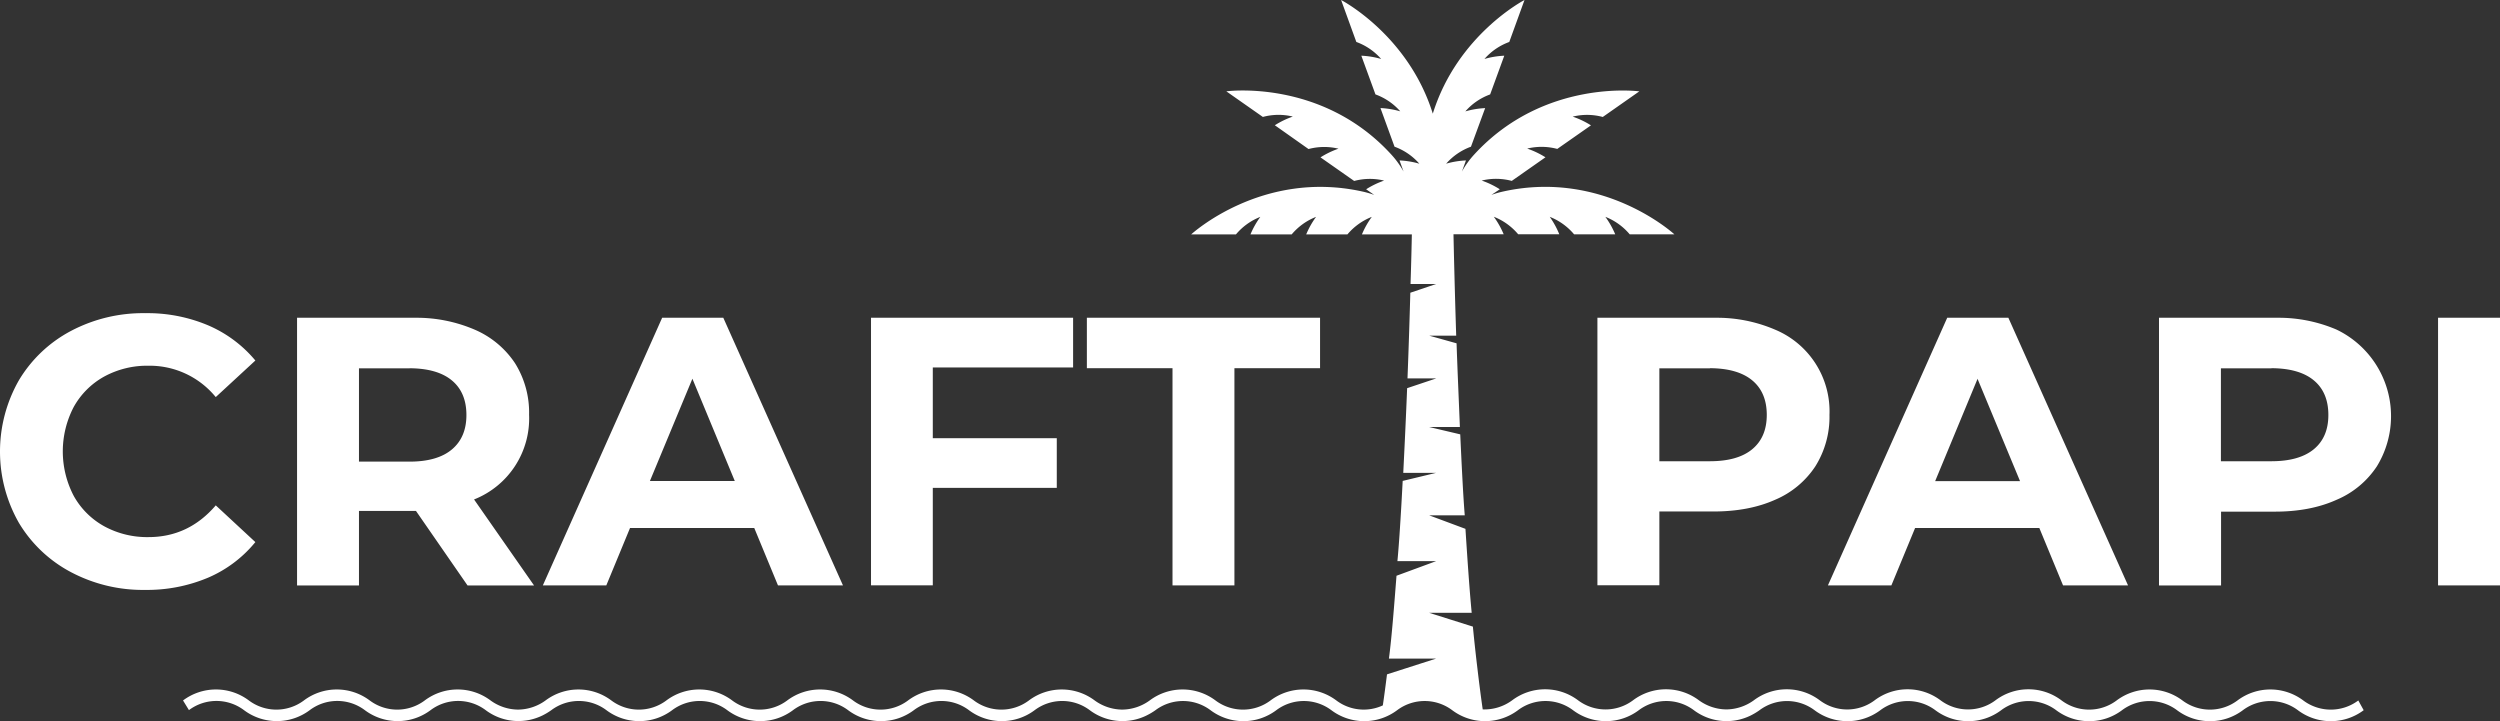
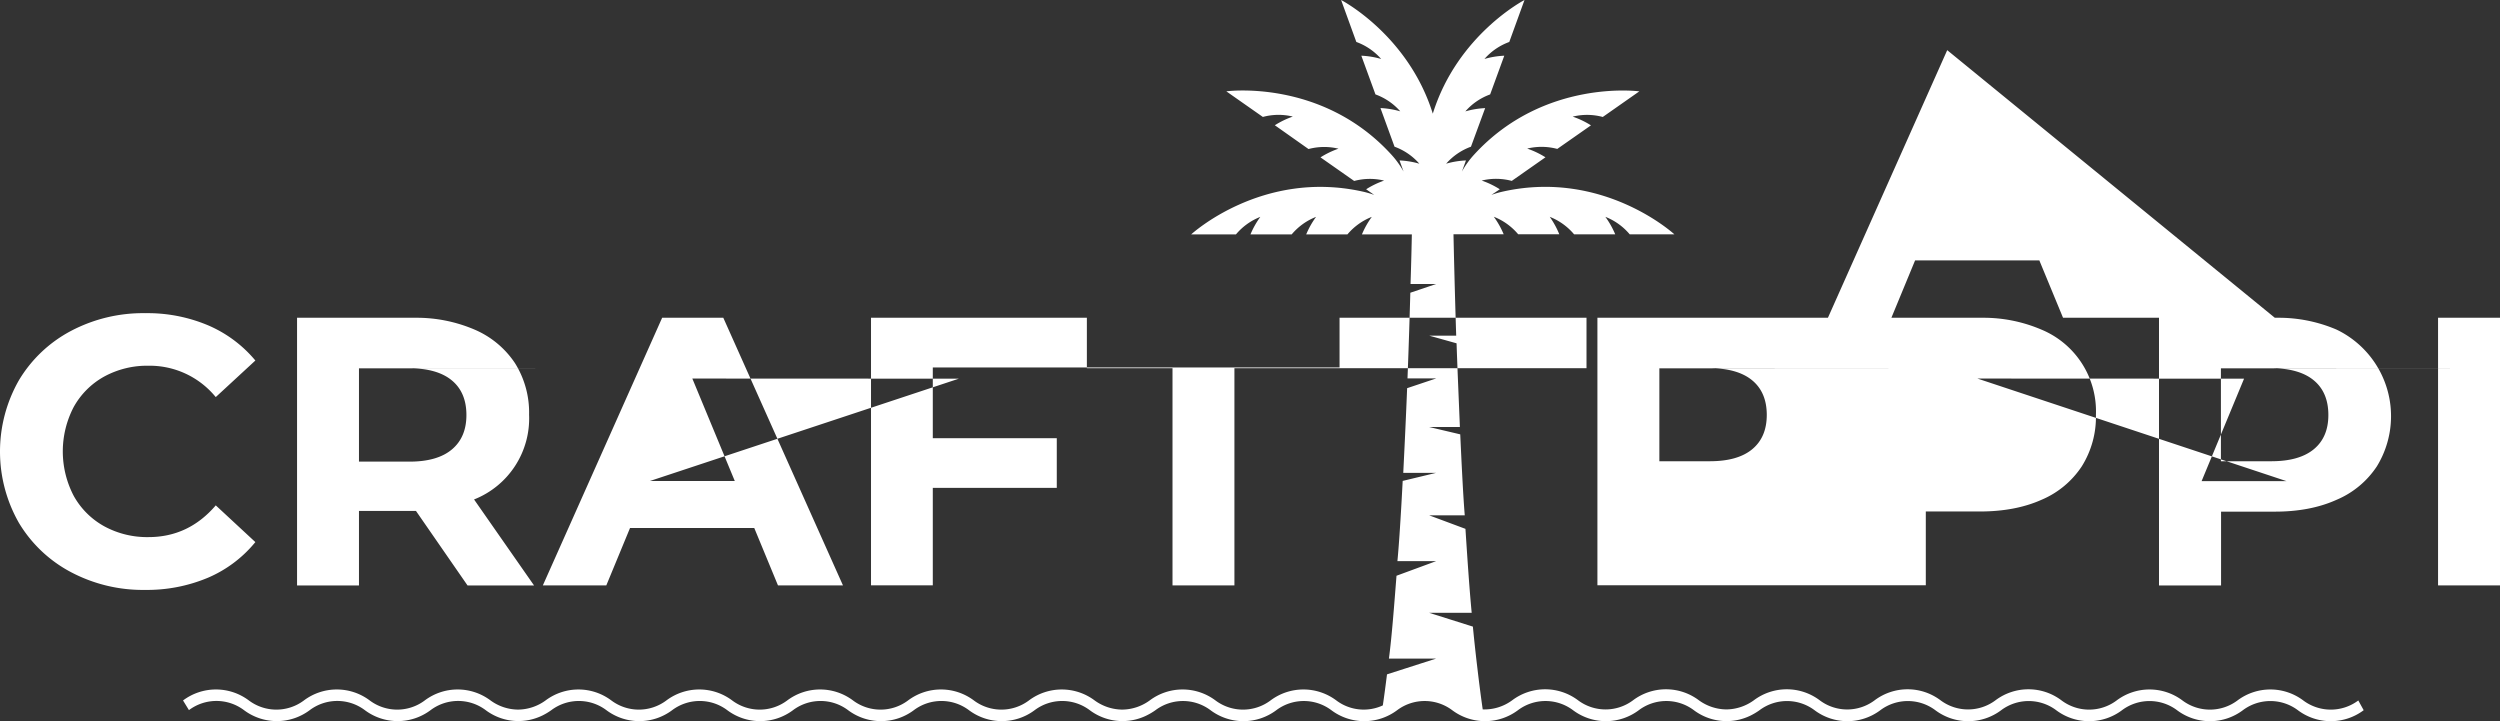
<svg xmlns="http://www.w3.org/2000/svg" id="Layer_1" data-name="Layer 1" viewBox="0 0 820.89 236.76">
  <rect x="0" y="0" width="820.89" height="236.76" fill="#333333" stroke="none" />
  <defs>
    <style>.cls-1{fill:#fff;fill-rule:evenodd;}</style>
  </defs>
-   <path class="cls-1" d="M500.58,0l-5,13.78a19.83,19.83,0,0,0-8.15,5.58,27.89,27.89,0,0,1,6.51-1.07L489.3,31a19.83,19.83,0,0,0-8.15,5.58,28.22,28.22,0,0,1,6.51-1.08L483,48.17a19.83,19.83,0,0,0-8.15,5.58,27.89,27.89,0,0,1,6.51-1.07l-1.33,3.65a29.12,29.12,0,0,1,4.06-5.62C507,25.74,538.28,30,538.28,30l-12,8.41a19.71,19.71,0,0,0-9.88-.11,27.85,27.85,0,0,1,6,2.86l-11.06,7.74a19.94,19.94,0,0,0-9.88-.11,28.42,28.42,0,0,1,6,2.86l-11.06,7.75a19.94,19.94,0,0,0-9.88-.11,27.85,27.85,0,0,1,5.95,2.86L489.71,64a31.53,31.53,0,0,1,3.83-1.11c33.05-7.35,56.26,14.06,56.26,14.06H535.13a19.91,19.91,0,0,0-8-5.75,28.2,28.2,0,0,1,3.24,5.75h-13.5a20,20,0,0,0-8-5.75A28.2,28.2,0,0,1,512,76.92h-13.5a20,20,0,0,0-8-5.75,28.2,28.2,0,0,1,3.24,5.75H477.26c.12,5.59.38,17.25.89,33.29h-8.88l9,2.52c.29,8.53.65,16.48,1.09,27.48H469.27l10.21,2.41c.42,8.95.91,19.59,1.48,26.59H469.27l11.92,4.44c.6,9.19,1.28,19.56,2.05,27.56h-14l14.39,4.54c.34,3.55.79,7.78,1.29,12.06l.22,1.84c.56,4.77,1.17,9.49,1.72,13.29a15.38,15.38,0,0,0,9.68-3,18,18,0,0,1,21.62,0,15.06,15.06,0,0,0,18.06,0,18,18,0,0,1,21.62,0h0a15.57,15.57,0,0,0,8.86,3h.33a15.62,15.62,0,0,0,8.86-3h0a18,18,0,0,1,21.62,0,15,15,0,0,0,18.05,0,18,18,0,0,1,21.62,0,15.06,15.06,0,0,0,18.06,0,18,18,0,0,1,21.62,0A15.06,15.06,0,0,0,695,230a18,18,0,0,1,21.62,0,15.06,15.06,0,0,0,18.06,0,18,18,0,0,1,21.62,0,15.06,15.06,0,0,0,18.06,0l1.77,3.2a18,18,0,0,1-21.61,0,15.06,15.06,0,0,0-18.06,0,18,18,0,0,1-21.62,0,15.06,15.06,0,0,0-18.06,0,18,18,0,0,1-21.62,0,15.06,15.06,0,0,0-18.06,0,18,18,0,0,1-21.62,0,15.06,15.06,0,0,0-18.06,0,18,18,0,0,1-21.61,0,15.06,15.06,0,0,0-18.06,0,21.38,21.38,0,0,1-3,1.79l-.14.06-.16.08-.26.11-.1.05-.33.14h0a17.89,17.89,0,0,1-17.58-2.24,15.06,15.06,0,0,0-18.06,0,18,18,0,0,1-21.62,0,15.06,15.06,0,0,0-18.06,0,18,18,0,0,1-21.61,0,15.06,15.06,0,0,0-18.06,0,18,18,0,0,1-21.62,0,15.06,15.06,0,0,0-18.06,0,18,18,0,0,1-21.62,0,15.06,15.06,0,0,0-18.06,0,21.19,21.19,0,0,1-3.05,1.8l-.11.05-.16.08-.26.11-.1.05-.33.14h0a17.91,17.91,0,0,1-17.59-2.24,15.06,15.06,0,0,0-18.06,0,18,18,0,0,1-21.61,0,15.06,15.06,0,0,0-18.06,0,18,18,0,0,1-21.62,0,15.06,15.06,0,0,0-18.06,0,18,18,0,0,1-21.62,0,15.06,15.06,0,0,0-18.06,0,18,18,0,0,1-21.62,0,15.06,15.06,0,0,0-18.06,0,21.29,21.29,0,0,1-3,1.79l-.15.06h0l-.15.08-.26.11-.1.05-.34.14h0a17.89,17.89,0,0,1-17.58-2.24,15.06,15.06,0,0,0-18.06,0,18,18,0,0,1-21.62,0,15.06,15.06,0,0,0-18.06,0,18,18,0,0,1-21.62,0,15.06,15.06,0,0,0-18.06,0L60.1,230a18,18,0,0,1,21.62,0,15.06,15.06,0,0,0,18.06,0,18,18,0,0,1,21.62,0,15.06,15.06,0,0,0,18.06,0,18,18,0,0,1,21.62,0h0a15.57,15.57,0,0,0,8.86,3h.33a15.62,15.62,0,0,0,8.86-3h0a18,18,0,0,1,21.61,0,15.06,15.06,0,0,0,18.06,0,18,18,0,0,1,21.62,0,15.06,15.06,0,0,0,18.06,0,18,18,0,0,1,21.62,0,15.06,15.06,0,0,0,18.06,0,18,18,0,0,1,21.62,0,15.06,15.06,0,0,0,18.06,0,18,18,0,0,1,21.61,0h0a15.62,15.62,0,0,0,8.86,3h.33a15.57,15.57,0,0,0,8.86-3h0a18,18,0,0,1,21.62,0,15.06,15.06,0,0,0,18.06,0,18,18,0,0,1,21.62,0,14.94,14.94,0,0,0,15.26,1.62c.48-3.21.93-6.71,1.37-10.19h0l16.11-5.17H456.06c.94-7,1.76-17.88,2.49-27.21h0l13-4.79H458.85c.48-5,.91-11.75,1.3-18.51l.1-1.76c.11-2.05.22-4.09.33-6.08h0l11-2.65H460.77c.5-10,.92-19,1.27-27.8h0l9.54-3.2h-9.42l.08-2.14c.36-9.29.64-18.54.85-26h0l8.49-2.87h-8.42c.22-6.7.36-12.66.43-16.29H447.2a28.2,28.2,0,0,1,3.24-5.75,20,20,0,0,0-8,5.75H428.9a28.2,28.2,0,0,1,3.24-5.75,19.91,19.91,0,0,0-8,5.75H410.6a28.2,28.2,0,0,1,3.24-5.75,19.91,19.91,0,0,0-8,5.75H391.14s23.21-21.41,56.26-14.06A31.53,31.53,0,0,1,451.23,64l-2.65-1.85a28,28,0,0,1,5.88-2.84l.06,0h0a19.9,19.9,0,0,0-9.87.11h0l-11.06-7.75a28.57,28.57,0,0,1,5.88-2.84l.06,0h0a19.9,19.9,0,0,0-9.87.11h0L418.6,41.13a28,28,0,0,1,5.88-2.84l.06,0h0a19.67,19.67,0,0,0-9.87.11h0l-12-8.41S434,25.74,456.81,50.71a28.86,28.86,0,0,1,4.06,5.63l-1.33-3.66a27.89,27.89,0,0,1,6.51,1.07,19.83,19.83,0,0,0-8.15-5.58h0l-4.62-12.69a28.22,28.22,0,0,1,6.51,1.08A19.83,19.83,0,0,0,451.64,31h0L447,18.29a27.89,27.89,0,0,1,6.51,1.07,19.83,19.83,0,0,0-8.15-5.58h0L440.36,0s22,11.38,30.11,37.32C478.55,11.38,500.58,0,500.58,0ZM47.7,102.83a51.16,51.16,0,0,1,20.65,4,41.36,41.36,0,0,1,15.5,11.55h0l-13,12-.34-.39a28,28,0,0,0-21.75-9.9,29.42,29.42,0,0,0-14.57,3.57,25.6,25.6,0,0,0-10,10,31.5,31.5,0,0,0,0,29.13,25.6,25.6,0,0,0,10,10,29.42,29.42,0,0,0,14.57,3.57q13.17,0,22.09-10.42h0l13,12.06-.42.5A40.73,40.73,0,0,1,68.29,189.7a51.63,51.63,0,0,1-20.71,4,50.45,50.45,0,0,1-24.29-5.84A43.64,43.64,0,0,1,6.21,171.69a47.25,47.25,0,0,1,0-46.83,43.64,43.64,0,0,1,17.08-16.19,50.7,50.7,0,0,1,24.41-5.84Zm87.87,1.51h.78a48.31,48.31,0,0,1,19.49,3.89,30.16,30.16,0,0,1,13.25,11,30.48,30.48,0,0,1,4.64,16.94A28.61,28.61,0,0,1,155.66,164h0l19.7,28.24H153.52l-16.94-24.48H117.87v24.48H97.54V104.34Zm101.93,0,39.29,87.87H255.45l-7.78-18.83h-40.8l-7.78,18.83H178.25l39.17-87.87Zm583.39,0v87.87H800.55V104.34Zm-73.94,0h.78a48.36,48.36,0,0,1,19.5,3.89,31.52,31.52,0,0,1,13.24,44.88,29.59,29.59,0,0,1-13.24,11Q758.62,168,747,168h-17.7v24.23H708.92V104.34Zm-87.49,0,39.29,87.87H677.41l-7.78-18.83h-40.8l-7.78,18.83H600.21l39.17-87.87Zm-96.9,0h.77a48.33,48.33,0,0,1,19.5,3.89,29.06,29.06,0,0,1,17.89,28,30.56,30.56,0,0,1-4.64,16.89,29.62,29.62,0,0,1-13.25,11q-8.6,3.84-20.27,3.83h-17.7v24.23H524.52V104.34Zm-129.11,0v16.57H405.33v71.3H385v-71.3H356.88V104.34Zm-81.09,0v16.32H306.29v23.22H347V160.2H306.29v32H286V104.34Zm-125,20L213.4,157.94h27.87L227.33,124.3Zm422,0-13.94,33.64h27.87L649.3,124.3Zm-514.86-3.39H117.87v30.63h16.57q9.17,0,13.94-4t4.77-11.3q0-7.4-4.77-11.36t-13.94-4Zm611.38,0H729.25v30.5h16.57q9.16,0,13.94-3.95t4.77-11.24q0-7.4-4.77-11.36t-13.94-4Zm-184.39,0H544.86v30.5h16.57q9.17,0,13.93-3.95t4.77-11.24q0-7.4-4.77-11.36t-13.93-4Z" />
+   <path class="cls-1" d="M500.58,0l-5,13.78a19.83,19.83,0,0,0-8.15,5.58,27.89,27.89,0,0,1,6.51-1.07L489.3,31a19.83,19.83,0,0,0-8.15,5.58,28.22,28.22,0,0,1,6.51-1.08L483,48.17a19.83,19.83,0,0,0-8.15,5.58,27.89,27.89,0,0,1,6.51-1.07l-1.33,3.65a29.12,29.12,0,0,1,4.06-5.62C507,25.74,538.28,30,538.28,30l-12,8.41a19.71,19.71,0,0,0-9.88-.11,27.85,27.85,0,0,1,6,2.86l-11.06,7.74a19.94,19.94,0,0,0-9.88-.11,28.42,28.42,0,0,1,6,2.86l-11.06,7.75a19.94,19.94,0,0,0-9.88-.11,27.85,27.85,0,0,1,5.95,2.86L489.71,64a31.53,31.53,0,0,1,3.83-1.11c33.05-7.35,56.26,14.06,56.26,14.06H535.13a19.91,19.91,0,0,0-8-5.75,28.2,28.2,0,0,1,3.24,5.75h-13.5a20,20,0,0,0-8-5.75A28.2,28.2,0,0,1,512,76.92h-13.5a20,20,0,0,0-8-5.75,28.2,28.2,0,0,1,3.24,5.75H477.26c.12,5.59.38,17.25.89,33.29h-8.88l9,2.52c.29,8.53.65,16.48,1.09,27.48H469.27l10.21,2.41c.42,8.95.91,19.59,1.48,26.59H469.27l11.92,4.44c.6,9.19,1.28,19.56,2.05,27.56h-14l14.39,4.54c.34,3.55.79,7.78,1.29,12.06l.22,1.84c.56,4.77,1.17,9.49,1.72,13.29a15.38,15.38,0,0,0,9.68-3,18,18,0,0,1,21.62,0,15.06,15.06,0,0,0,18.06,0,18,18,0,0,1,21.62,0h0a15.57,15.57,0,0,0,8.86,3h.33a15.62,15.62,0,0,0,8.86-3h0a18,18,0,0,1,21.62,0,15,15,0,0,0,18.05,0,18,18,0,0,1,21.62,0,15.06,15.06,0,0,0,18.06,0,18,18,0,0,1,21.62,0A15.06,15.06,0,0,0,695,230a18,18,0,0,1,21.62,0,15.06,15.06,0,0,0,18.06,0,18,18,0,0,1,21.62,0,15.06,15.06,0,0,0,18.06,0l1.77,3.2a18,18,0,0,1-21.61,0,15.06,15.06,0,0,0-18.06,0,18,18,0,0,1-21.62,0,15.06,15.06,0,0,0-18.06,0,18,18,0,0,1-21.62,0,15.06,15.06,0,0,0-18.06,0,18,18,0,0,1-21.62,0,15.06,15.06,0,0,0-18.06,0,18,18,0,0,1-21.61,0,15.06,15.06,0,0,0-18.06,0,21.38,21.38,0,0,1-3,1.79l-.14.06-.16.08-.26.11-.1.05-.33.14h0a17.89,17.89,0,0,1-17.58-2.24,15.06,15.06,0,0,0-18.06,0,18,18,0,0,1-21.62,0,15.06,15.06,0,0,0-18.06,0,18,18,0,0,1-21.61,0,15.06,15.06,0,0,0-18.06,0,18,18,0,0,1-21.62,0,15.06,15.06,0,0,0-18.06,0,18,18,0,0,1-21.62,0,15.06,15.06,0,0,0-18.06,0,21.19,21.19,0,0,1-3.05,1.8l-.11.05-.16.08-.26.11-.1.05-.33.14h0a17.91,17.91,0,0,1-17.59-2.24,15.06,15.06,0,0,0-18.06,0,18,18,0,0,1-21.61,0,15.06,15.06,0,0,0-18.06,0,18,18,0,0,1-21.62,0,15.06,15.06,0,0,0-18.06,0,18,18,0,0,1-21.62,0,15.06,15.06,0,0,0-18.06,0,18,18,0,0,1-21.62,0,15.06,15.06,0,0,0-18.06,0,21.29,21.29,0,0,1-3,1.79l-.15.06h0l-.15.08-.26.11-.1.05-.34.14h0a17.89,17.89,0,0,1-17.58-2.24,15.06,15.06,0,0,0-18.06,0,18,18,0,0,1-21.62,0,15.06,15.06,0,0,0-18.06,0,18,18,0,0,1-21.62,0,15.06,15.06,0,0,0-18.06,0L60.1,230a18,18,0,0,1,21.62,0,15.06,15.06,0,0,0,18.06,0,18,18,0,0,1,21.62,0,15.06,15.06,0,0,0,18.06,0,18,18,0,0,1,21.62,0h0a15.57,15.57,0,0,0,8.86,3h.33a15.62,15.62,0,0,0,8.86-3h0a18,18,0,0,1,21.61,0,15.06,15.06,0,0,0,18.06,0,18,18,0,0,1,21.62,0,15.06,15.06,0,0,0,18.06,0,18,18,0,0,1,21.62,0,15.06,15.06,0,0,0,18.06,0,18,18,0,0,1,21.62,0,15.06,15.06,0,0,0,18.06,0,18,18,0,0,1,21.61,0h0a15.62,15.62,0,0,0,8.86,3h.33a15.57,15.57,0,0,0,8.86-3h0a18,18,0,0,1,21.62,0,15.06,15.06,0,0,0,18.06,0,18,18,0,0,1,21.62,0,14.94,14.94,0,0,0,15.26,1.62c.48-3.21.93-6.71,1.37-10.19h0l16.11-5.17H456.06c.94-7,1.76-17.88,2.49-27.21h0l13-4.79H458.85c.48-5,.91-11.75,1.3-18.51l.1-1.76c.11-2.05.22-4.09.33-6.08h0l11-2.65H460.77c.5-10,.92-19,1.27-27.8h0l9.54-3.2h-9.42l.08-2.14c.36-9.29.64-18.54.85-26h0l8.49-2.87h-8.42c.22-6.7.36-12.66.43-16.29H447.2a28.2,28.2,0,0,1,3.24-5.75,20,20,0,0,0-8,5.75H428.9a28.2,28.2,0,0,1,3.24-5.75,19.91,19.91,0,0,0-8,5.75H410.6a28.2,28.2,0,0,1,3.24-5.75,19.91,19.91,0,0,0-8,5.75H391.14s23.21-21.41,56.26-14.06A31.53,31.53,0,0,1,451.23,64l-2.65-1.85a28,28,0,0,1,5.88-2.84l.06,0h0a19.9,19.9,0,0,0-9.87.11h0l-11.06-7.75a28.57,28.57,0,0,1,5.88-2.84l.06,0h0a19.9,19.9,0,0,0-9.87.11h0L418.6,41.13a28,28,0,0,1,5.88-2.84l.06,0h0a19.67,19.67,0,0,0-9.87.11h0l-12-8.41S434,25.74,456.81,50.71a28.86,28.86,0,0,1,4.06,5.63l-1.33-3.66a27.89,27.89,0,0,1,6.51,1.07,19.83,19.83,0,0,0-8.15-5.58h0l-4.62-12.69a28.22,28.22,0,0,1,6.51,1.08A19.83,19.83,0,0,0,451.64,31h0L447,18.29a27.89,27.89,0,0,1,6.51,1.07,19.83,19.83,0,0,0-8.15-5.58h0L440.36,0s22,11.38,30.11,37.32C478.55,11.38,500.58,0,500.58,0ZM47.7,102.83a51.16,51.16,0,0,1,20.65,4,41.36,41.36,0,0,1,15.5,11.55h0l-13,12-.34-.39a28,28,0,0,0-21.75-9.9,29.42,29.42,0,0,0-14.57,3.57,25.6,25.6,0,0,0-10,10,31.5,31.5,0,0,0,0,29.13,25.6,25.6,0,0,0,10,10,29.42,29.42,0,0,0,14.57,3.57q13.17,0,22.09-10.42h0l13,12.06-.42.5A40.73,40.73,0,0,1,68.29,189.7a51.63,51.63,0,0,1-20.71,4,50.45,50.45,0,0,1-24.29-5.84A43.64,43.64,0,0,1,6.21,171.69a47.25,47.25,0,0,1,0-46.83,43.64,43.64,0,0,1,17.08-16.19,50.7,50.7,0,0,1,24.41-5.84Zm87.87,1.51h.78a48.31,48.31,0,0,1,19.49,3.89,30.16,30.16,0,0,1,13.25,11,30.48,30.48,0,0,1,4.64,16.94A28.61,28.61,0,0,1,155.66,164h0l19.7,28.24H153.52l-16.94-24.48H117.87v24.48H97.54V104.34Zm101.93,0,39.29,87.87H255.45l-7.78-18.83h-40.8l-7.78,18.83H178.25l39.17-87.87Zm583.39,0v87.87H800.55V104.34Zm-73.94,0h.78a48.36,48.36,0,0,1,19.5,3.89,31.52,31.52,0,0,1,13.24,44.88,29.59,29.59,0,0,1-13.24,11Q758.62,168,747,168h-17.7v24.23H708.92V104.34ZH677.41l-7.78-18.83h-40.8l-7.78,18.83H600.21l39.17-87.87Zm-96.9,0h.77a48.33,48.33,0,0,1,19.5,3.89,29.06,29.06,0,0,1,17.89,28,30.56,30.56,0,0,1-4.64,16.89,29.62,29.62,0,0,1-13.25,11q-8.6,3.84-20.27,3.83h-17.7v24.23H524.52V104.34Zm-129.11,0v16.57H405.33v71.3H385v-71.3H356.88V104.34Zm-81.09,0v16.32H306.29v23.22H347V160.2H306.29v32H286V104.34Zm-125,20L213.4,157.94h27.87L227.33,124.3Zm422,0-13.94,33.64h27.87L649.3,124.3Zm-514.86-3.39H117.87v30.63h16.57q9.17,0,13.94-4t4.77-11.3q0-7.4-4.77-11.36t-13.94-4Zm611.38,0H729.25v30.5h16.57q9.16,0,13.94-3.95t4.77-11.24q0-7.4-4.77-11.36t-13.94-4Zm-184.39,0H544.86v30.5h16.57q9.17,0,13.93-3.95t4.77-11.24q0-7.4-4.77-11.36t-13.93-4Z" />
</svg>